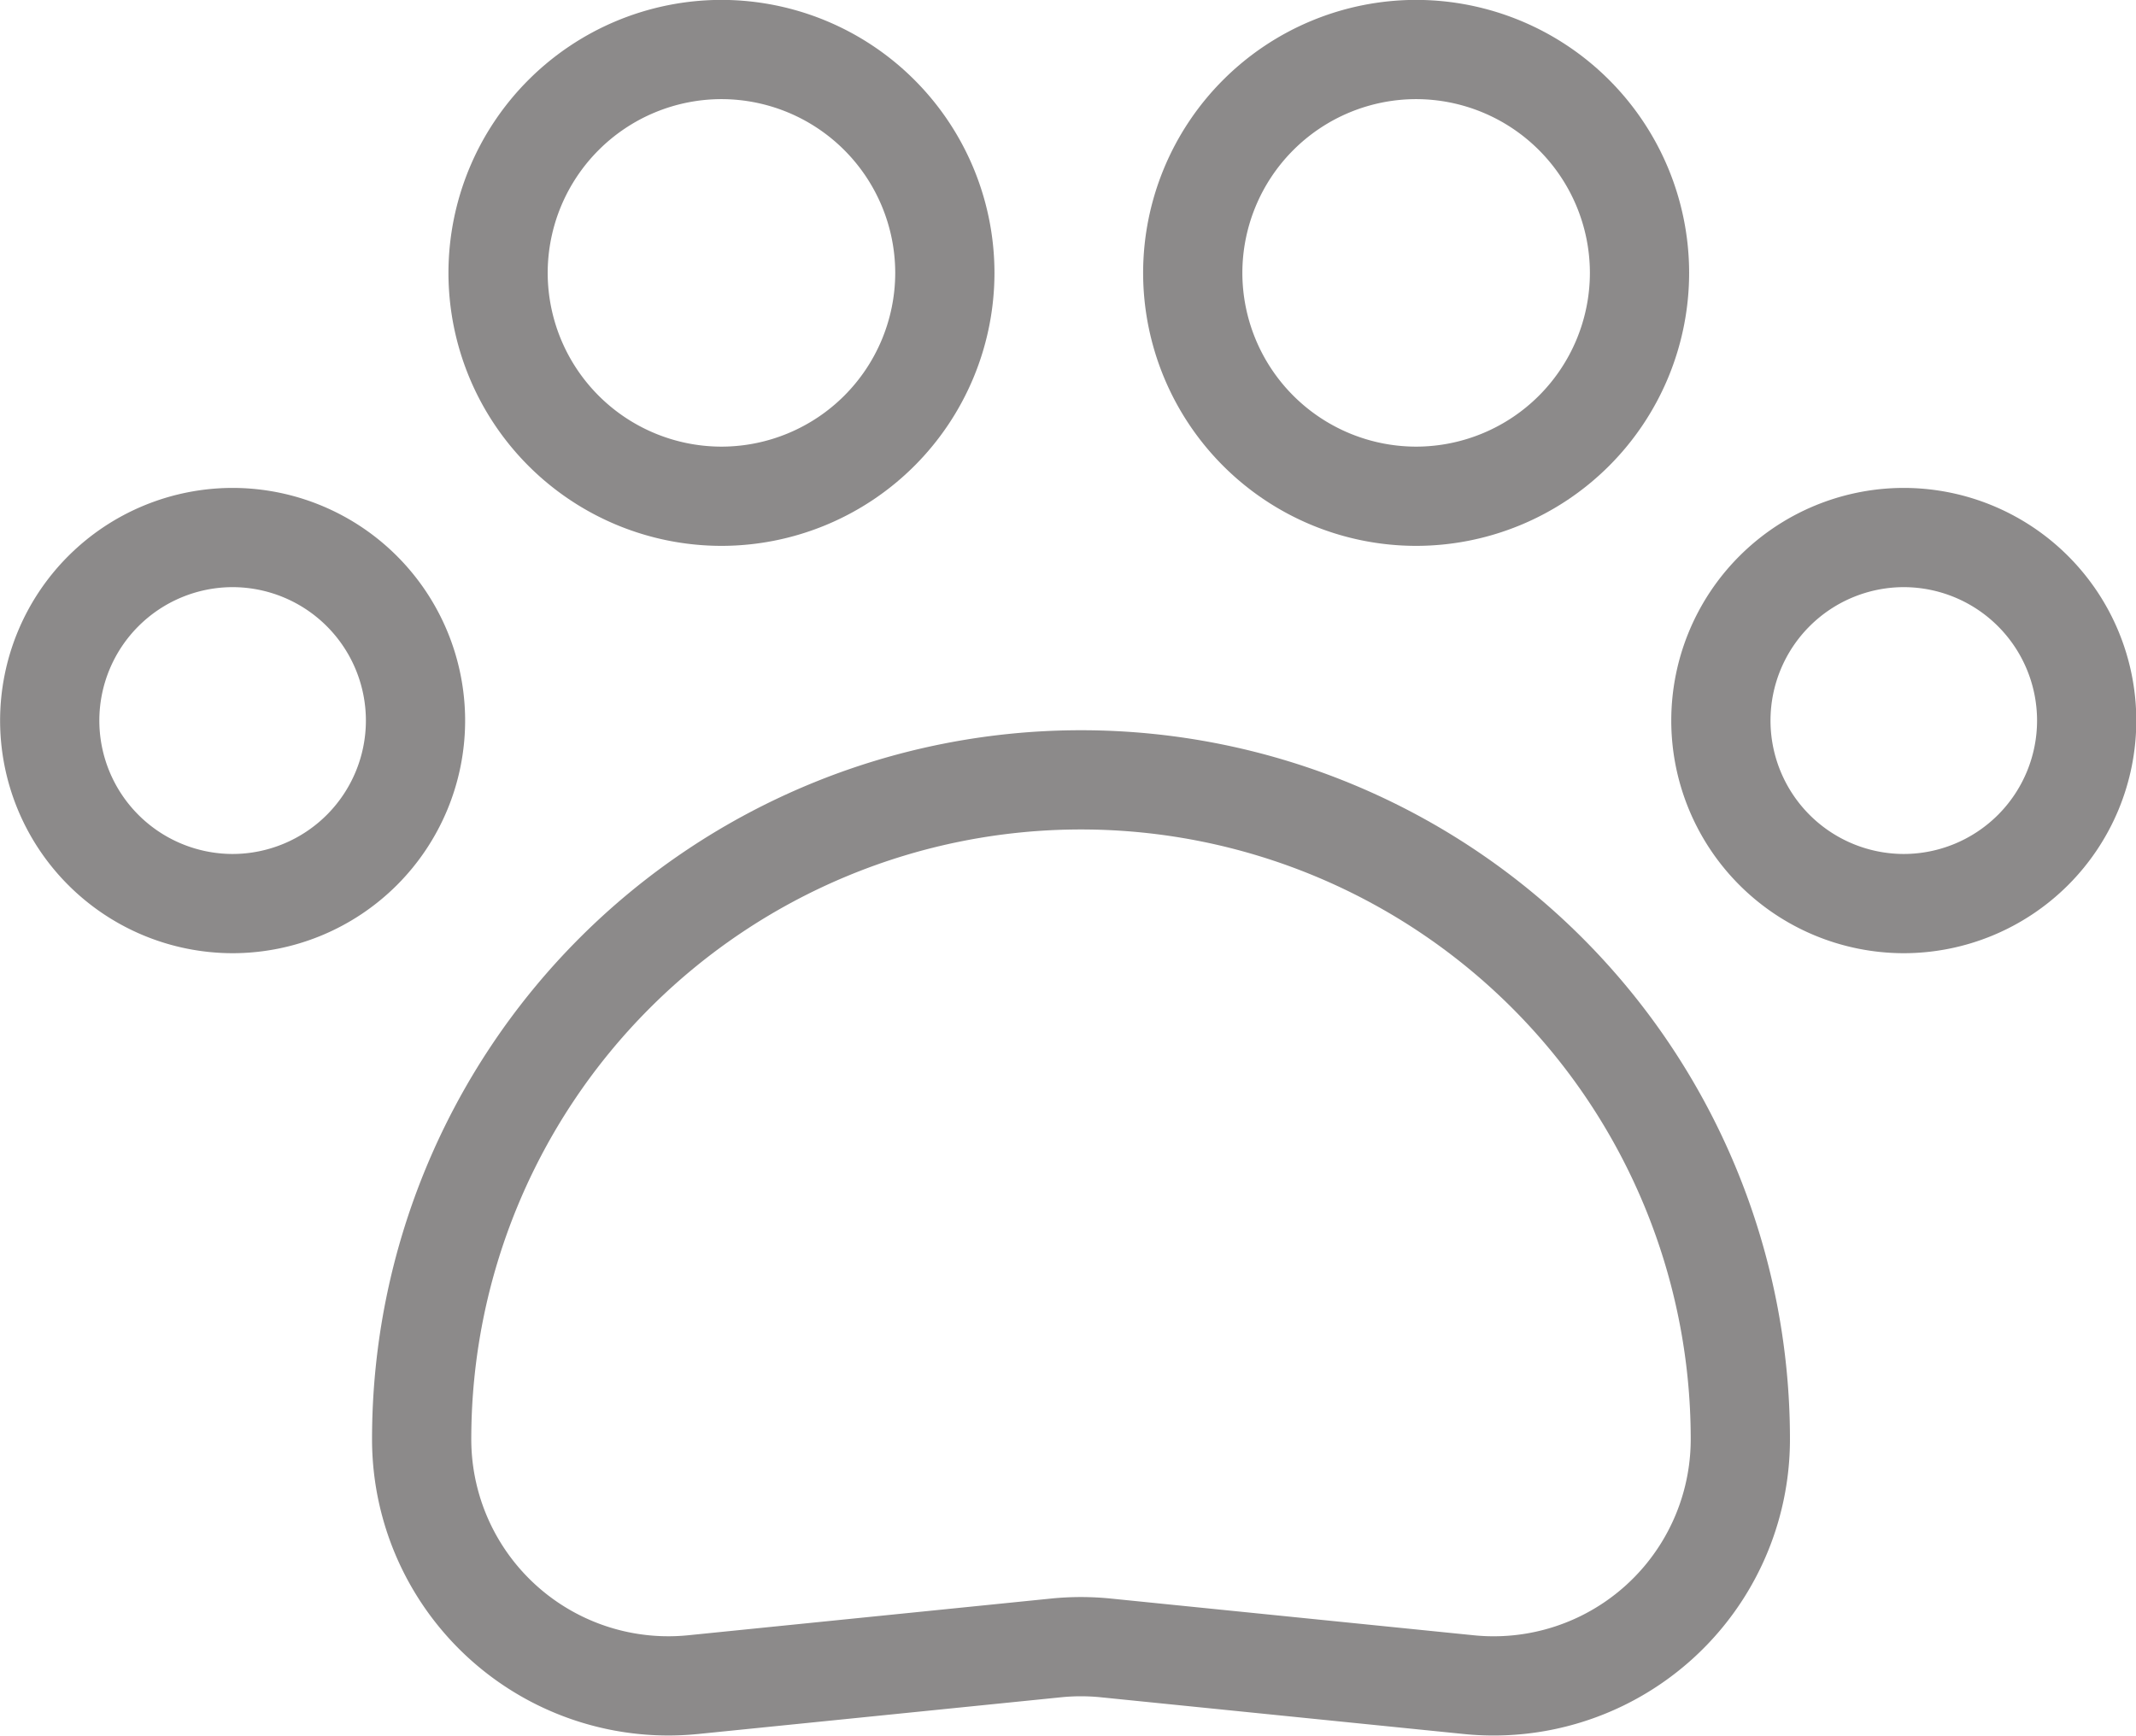
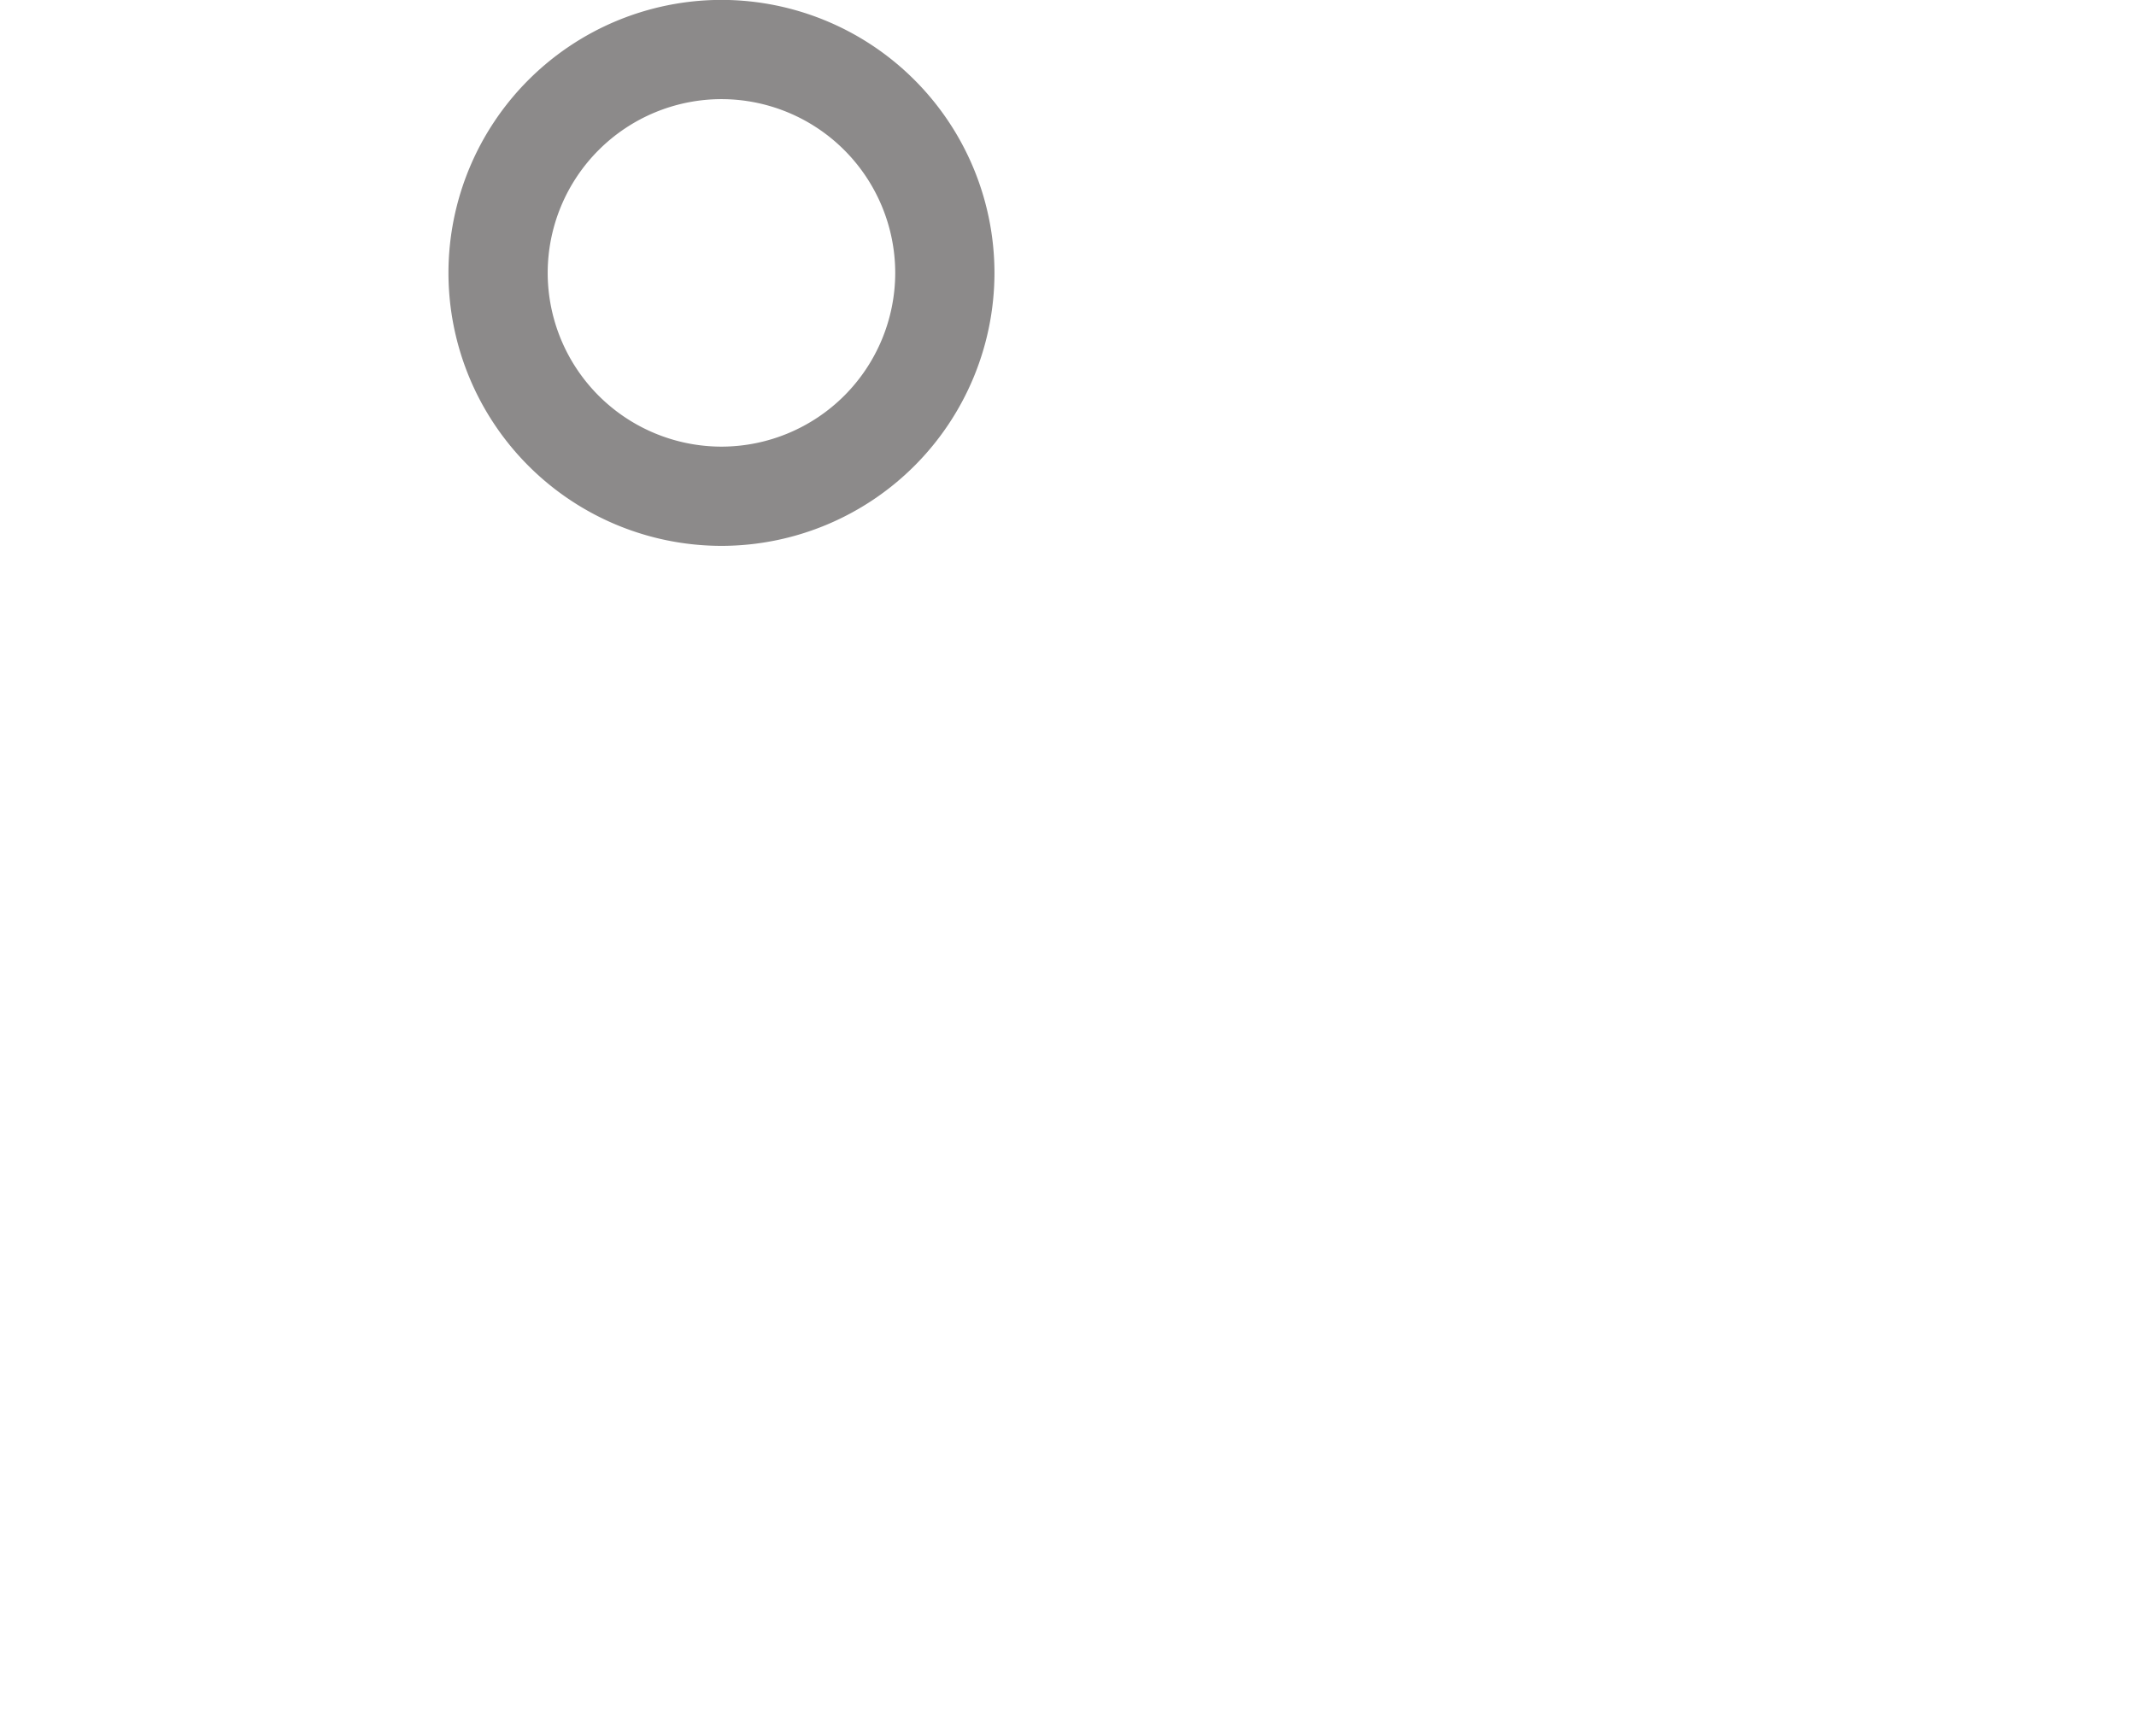
<svg xmlns="http://www.w3.org/2000/svg" width="21.524" height="17.491" viewBox="0 0 21.524 17.491">
  <g id="Pets-Friendly-Chargeable" transform="translate(-184.058 -120.532)">
    <g id="g2438" transform="translate(188.306 128.391)">
-       <path id="path2440" d="M-177.511-153.386l-3.657-.37a2.484,2.484,0,0,0-.5,0l-3.657.37a2.486,2.486,0,0,1-2.736-2.474,6.644,6.644,0,0,1,6.644-6.644,6.644,6.644,0,0,1,6.644,6.644A2.486,2.486,0,0,1-177.511-153.386Z" transform="translate(188.062 162.504)" fill="none" stroke="#8c8a8a" stroke-linecap="round" stroke-linejoin="round" stroke-miterlimit="10" stroke-width="1" />
-     </g>
+       </g>
    <g id="g2442" transform="translate(201.397 125.949)">
-       <path id="path2444" d="M-31-62a1.845,1.845,0,0,1-1.843-1.843A1.845,1.845,0,0,1-31-65.689a1.845,1.845,0,0,1,1.843,1.843A1.845,1.845,0,0,1-31-62Z" transform="translate(32.845 65.689)" fill="none" stroke="#8c8a8a" stroke-linecap="round" stroke-linejoin="round" stroke-miterlimit="10" stroke-width="1" />
-     </g>
+       </g>
    <g id="g2446" transform="translate(184.558 125.949)">
-       <path id="path2448" d="M-31-62a1.845,1.845,0,0,1-1.843-1.843A1.845,1.845,0,0,1-31-65.689a1.845,1.845,0,0,1,1.843,1.843A1.845,1.845,0,0,1-31-62Z" transform="translate(32.844 65.689)" fill="none" stroke="#8c8a8a" stroke-linecap="round" stroke-linejoin="round" stroke-miterlimit="10" stroke-width="1" />
-     </g>
+       </g>
    <g id="g2450" transform="translate(196.077 121.032)">
-       <path id="path2452" d="M-37.865-75.733a2.253,2.253,0,0,1-2.251-2.251,2.253,2.253,0,0,1,2.251-2.251,2.253,2.253,0,0,1,2.251,2.251A2.253,2.253,0,0,1-37.865-75.733Z" transform="translate(40.116 80.234)" fill="none" stroke="#8c8a8a" stroke-linecap="round" stroke-linejoin="round" stroke-miterlimit="10" stroke-width="1" />
-     </g>
+       </g>
    <g id="g2454" transform="translate(189.077 121.032)">
      <path id="path2456" d="M-37.866-75.733a2.253,2.253,0,0,1-2.251-2.251,2.253,2.253,0,0,1,2.251-2.251,2.253,2.253,0,0,1,2.251,2.251A2.253,2.253,0,0,1-37.866-75.733Z" transform="translate(40.117 80.234)" fill="none" stroke="#8c8a8a" stroke-linecap="round" stroke-linejoin="round" stroke-miterlimit="10" stroke-width="1" />
    </g>
  </g>
</svg>